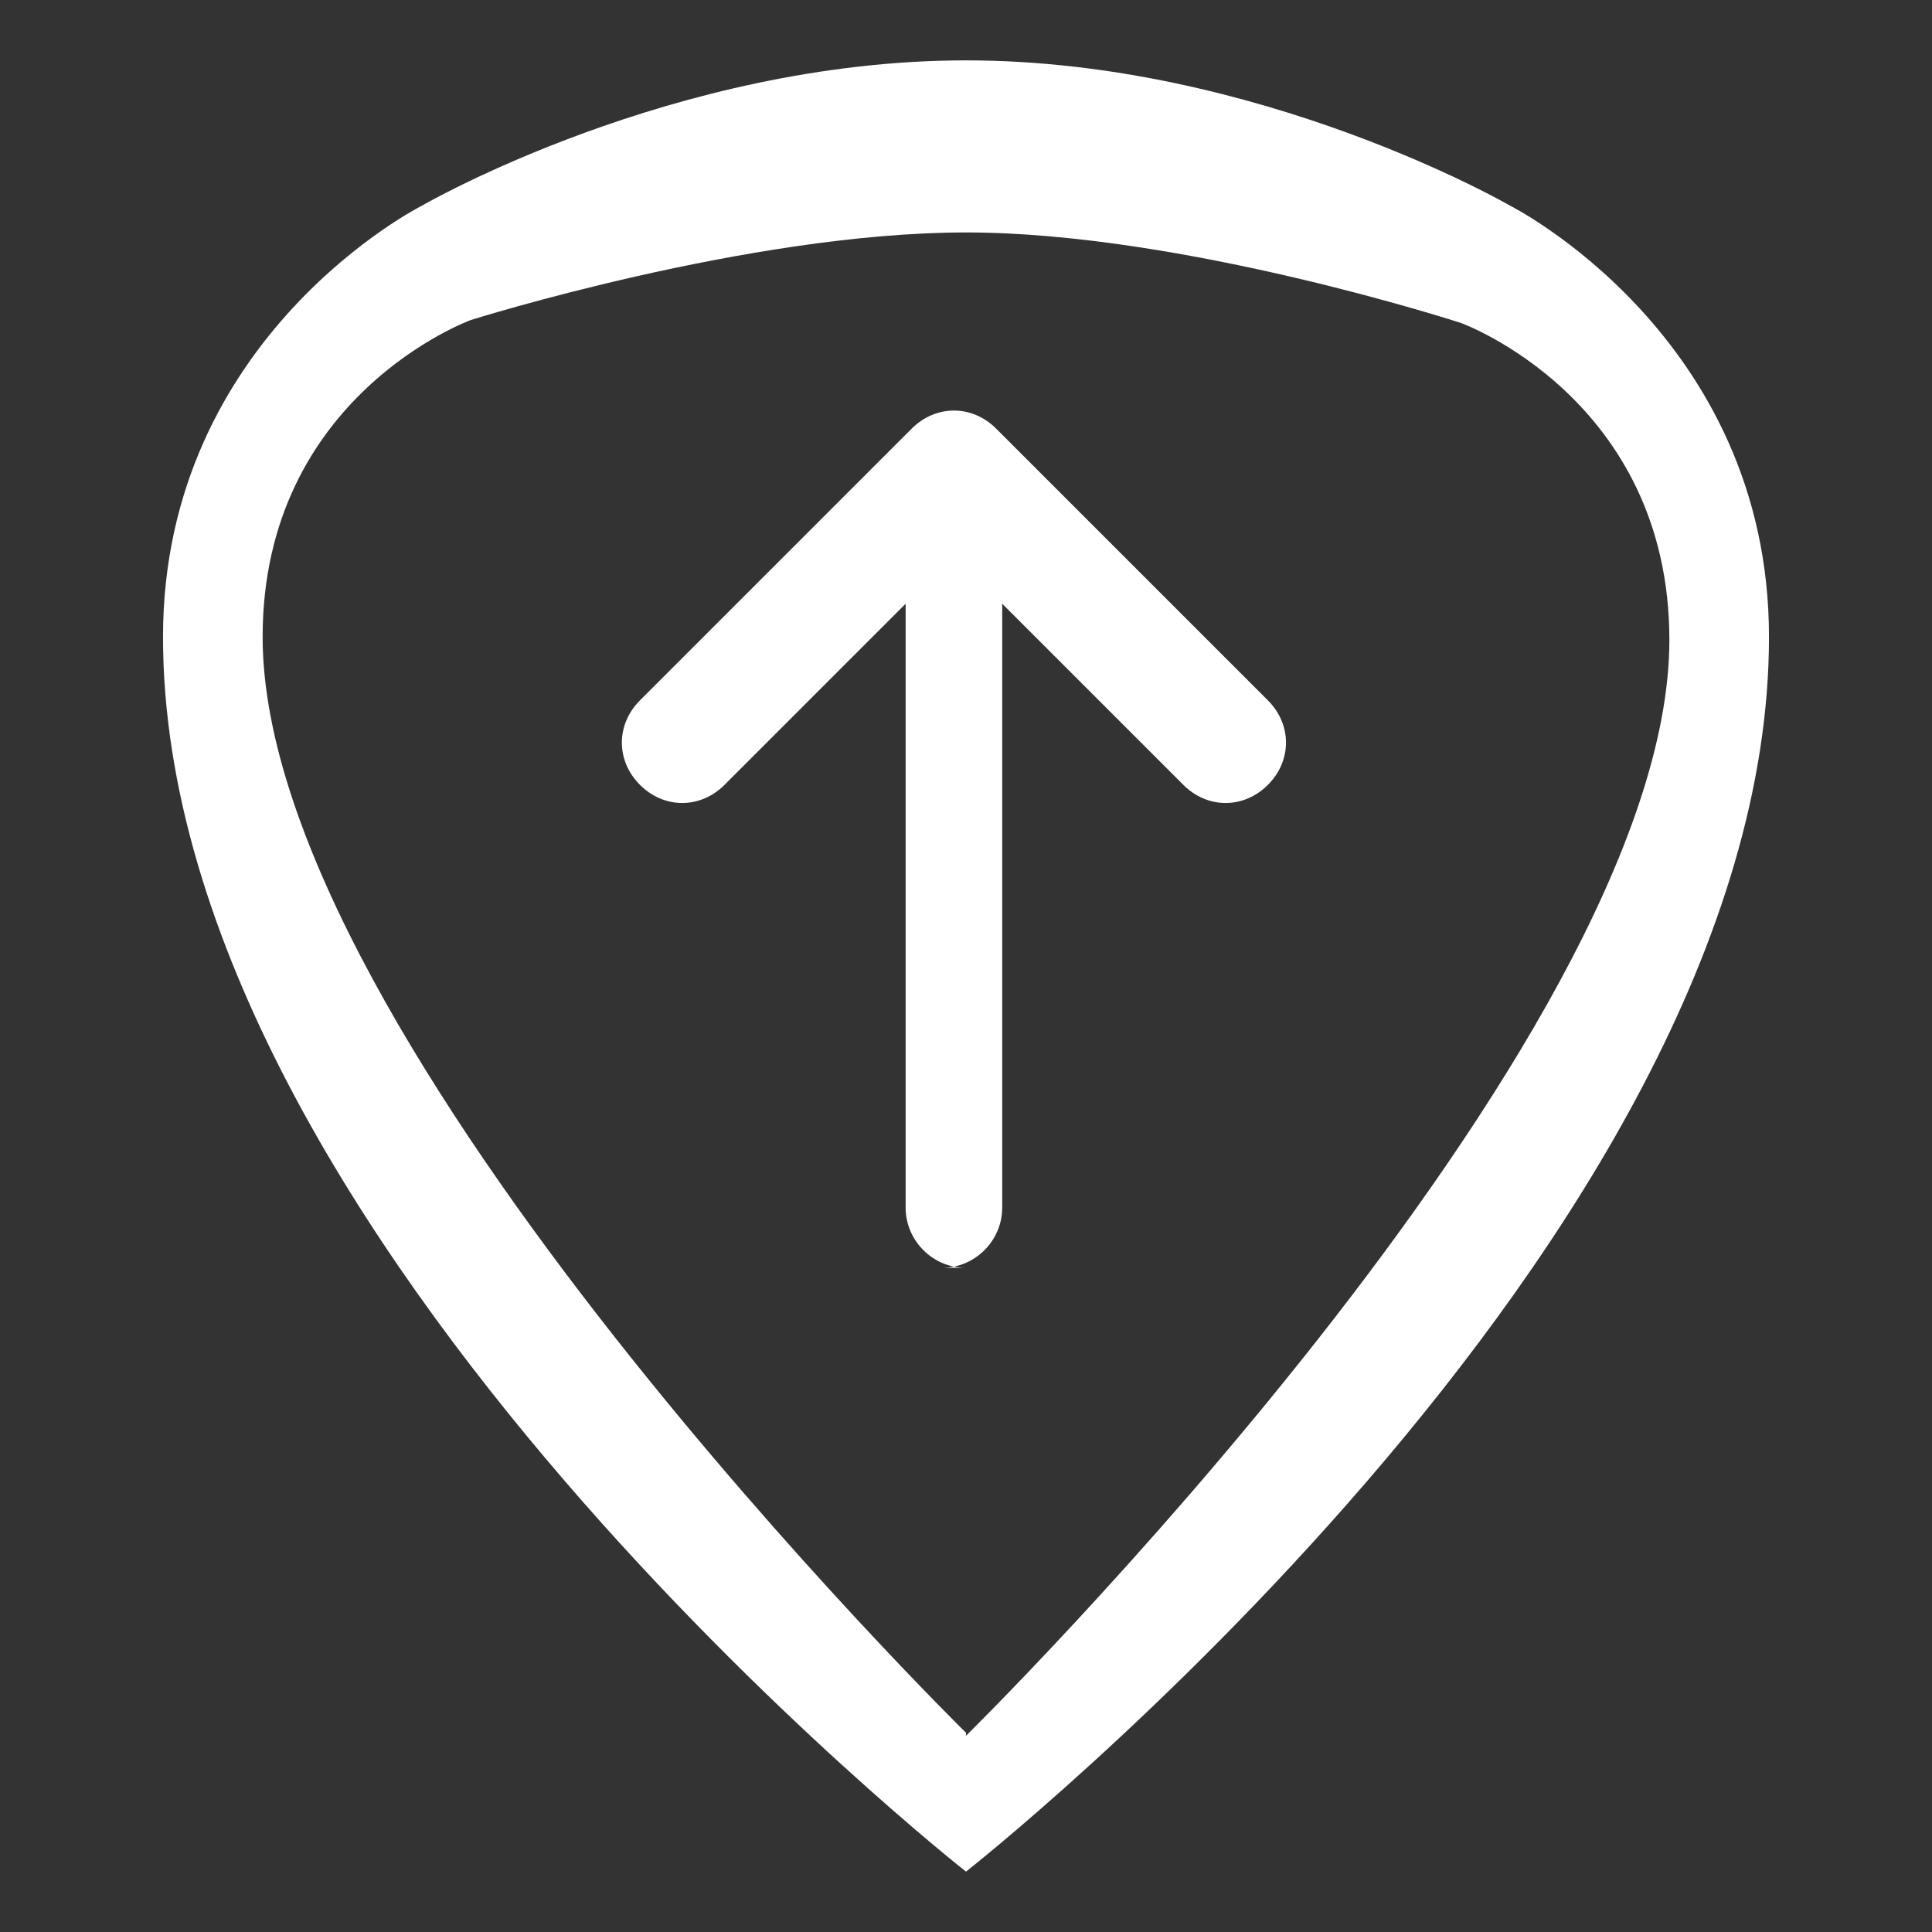
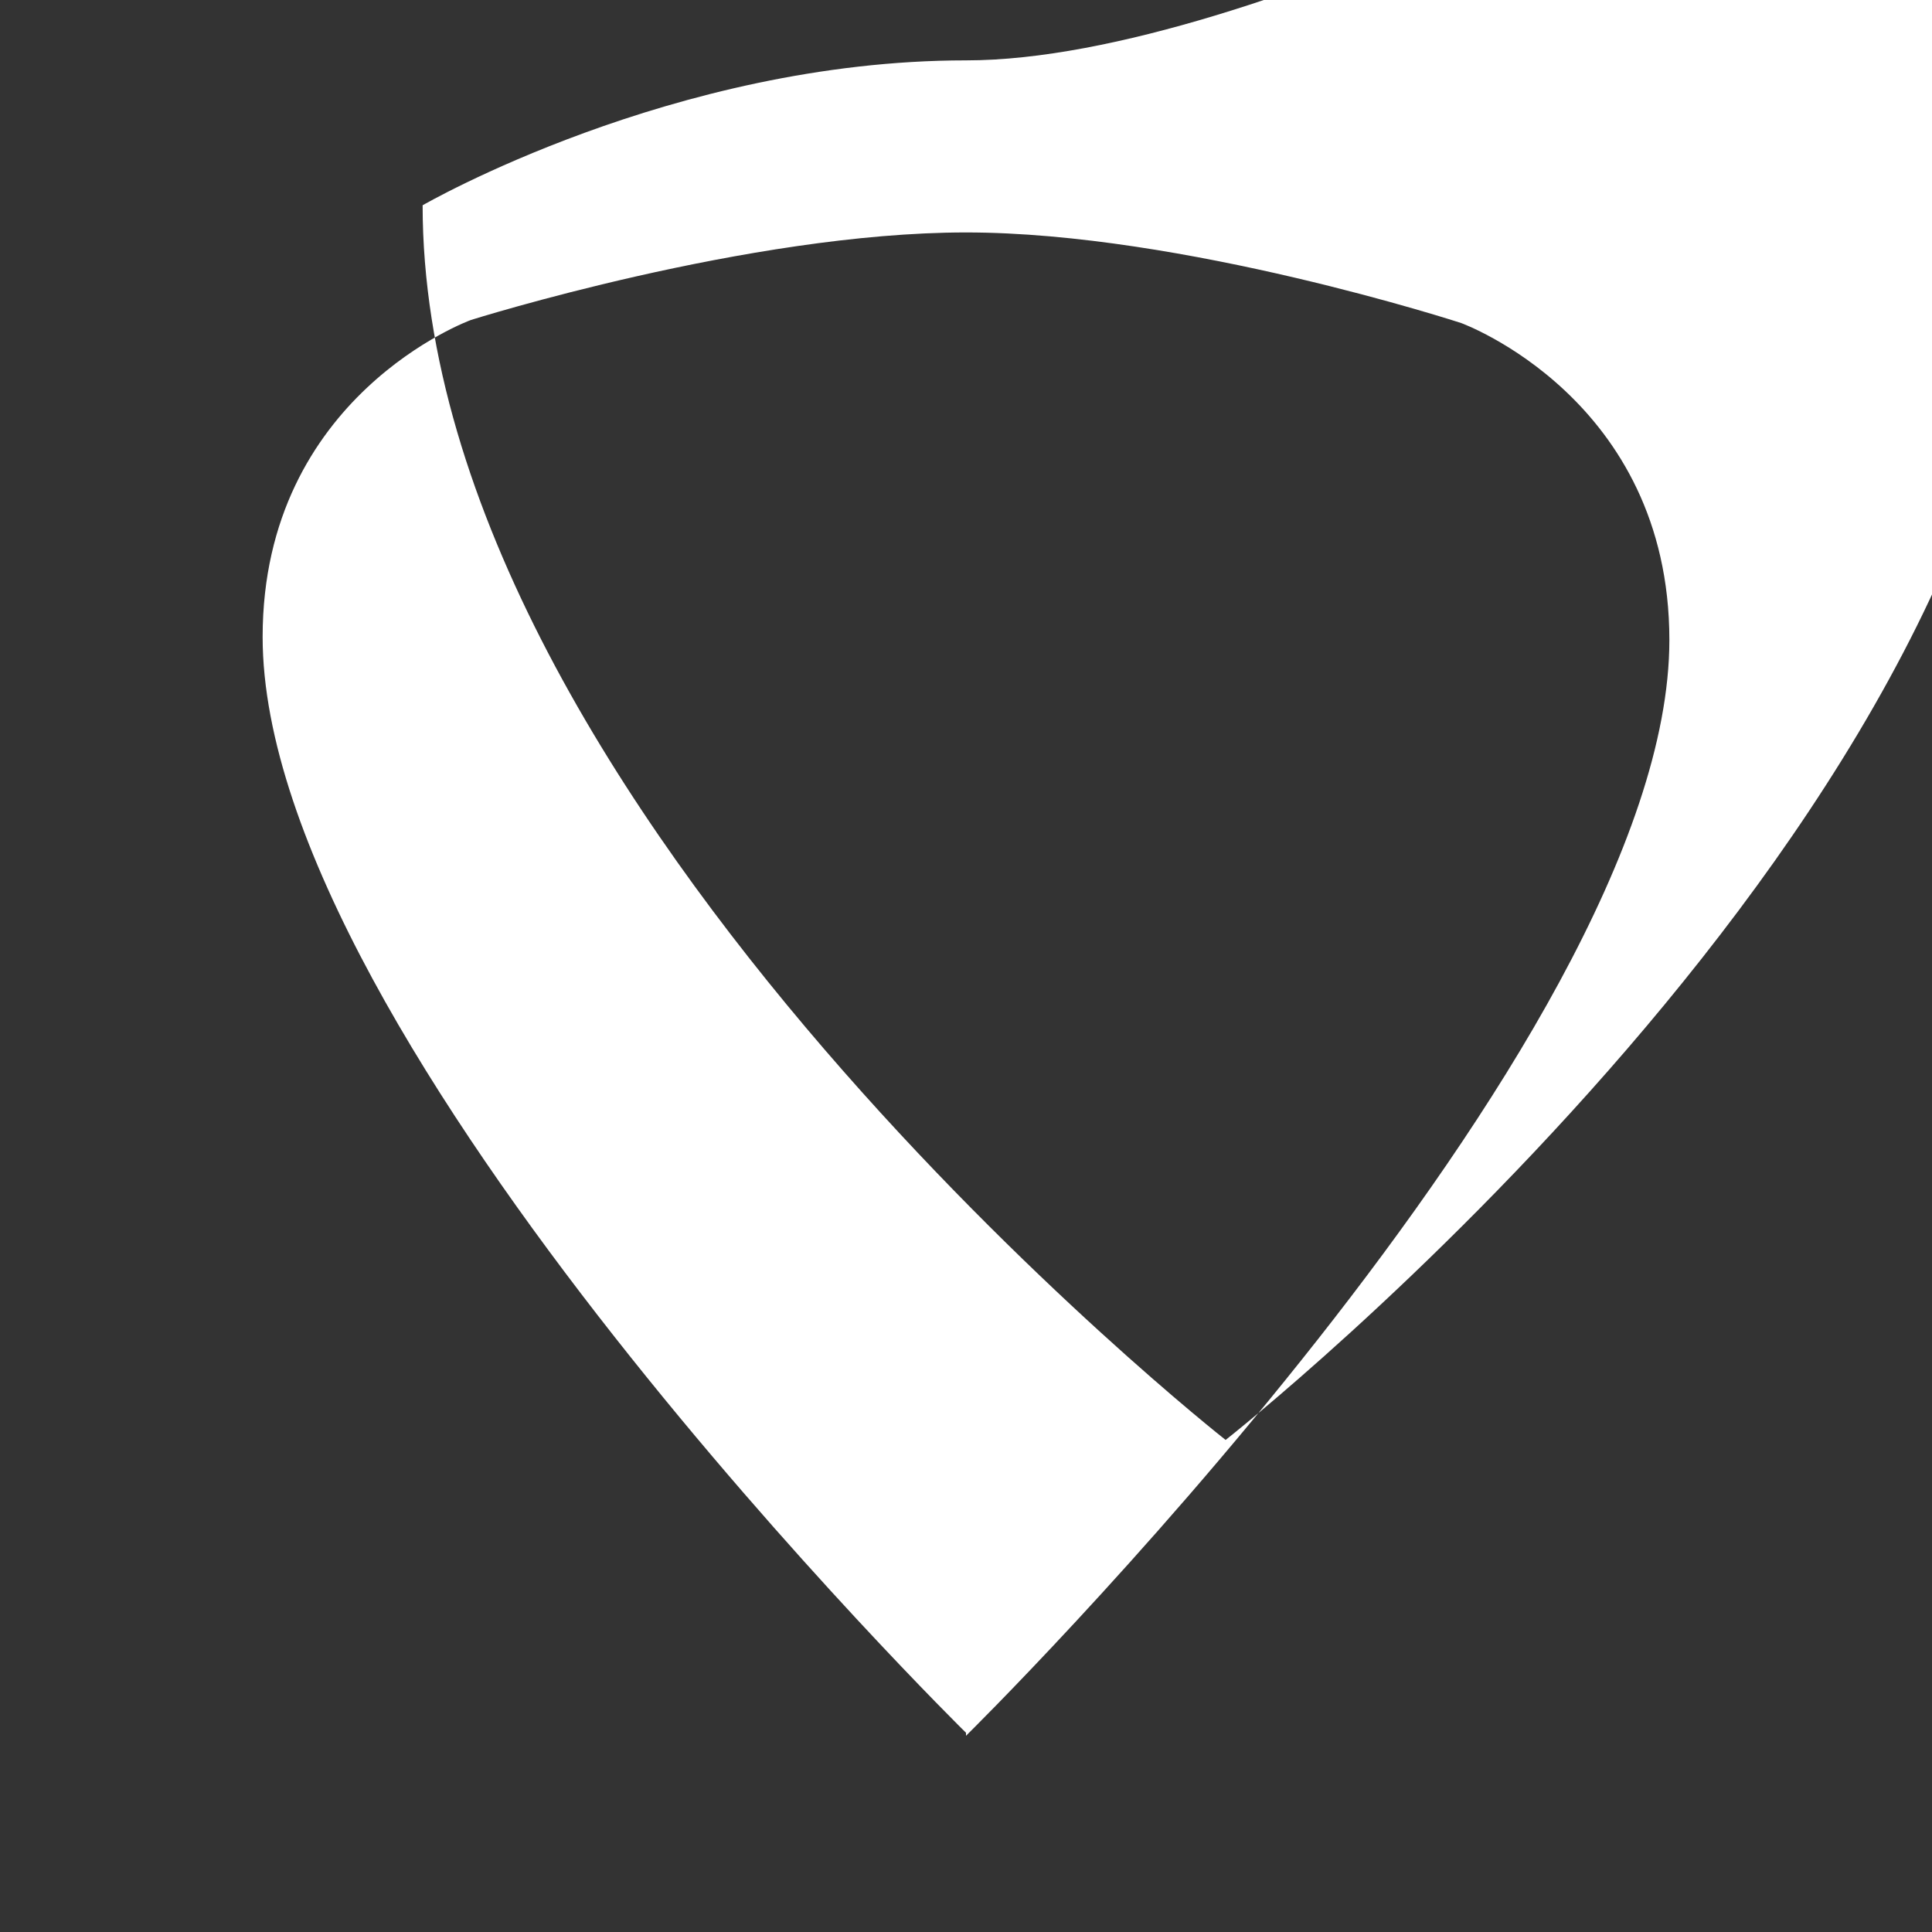
<svg xmlns="http://www.w3.org/2000/svg" viewBox="0 0 64 64" width="64" height="64">
  <rect x="0" y="0" width="64" height="64" fill="#333333" stroke="none" />
-   <path fill="#FFFFFF" d="M32 2C22.3 2 14 6.8 14 6.8S5.4 11.1 5.4 21.1c0 20 26.6 40.9 26.6 40.9s26.6-20.9 26.6-40.9c0-10-8.6-14.3-8.6-14.3S41.7 2 32 2zm0 55.4S8.7 34.5 8.7 21.1c0-8 6.9-10.5 6.9-10.5S24.8 7.7 32 7.7c7.2 0 16.4 3 16.4 3s6.9 2.5 6.9 10.5c0 13.4-23.3 36.3-23.3 36.3z" />
-   <path fill="#FFFFFF" d="M32 42c-1.1 0-2-.9-2-2V20l-6 6c-.8.8-2 .8-2.8 0-.8-.8-.8-2 0-2.8l9-9c.8-.8 2-.8 2.8 0l9 9c.8.8.8 2 0 2.8-.8.8-2 .8-2.8 0l-6-6v20c0 1.1-.9 2-2 2z" />
+   <path fill="#FFFFFF" d="M32 2C22.3 2 14 6.8 14 6.8c0 20 26.6 40.9 26.6 40.9s26.6-20.9 26.6-40.9c0-10-8.6-14.3-8.6-14.3S41.7 2 32 2zm0 55.4S8.7 34.5 8.7 21.1c0-8 6.9-10.5 6.9-10.5S24.8 7.7 32 7.7c7.2 0 16.4 3 16.4 3s6.9 2.5 6.9 10.5c0 13.4-23.3 36.3-23.3 36.3z" />
</svg>